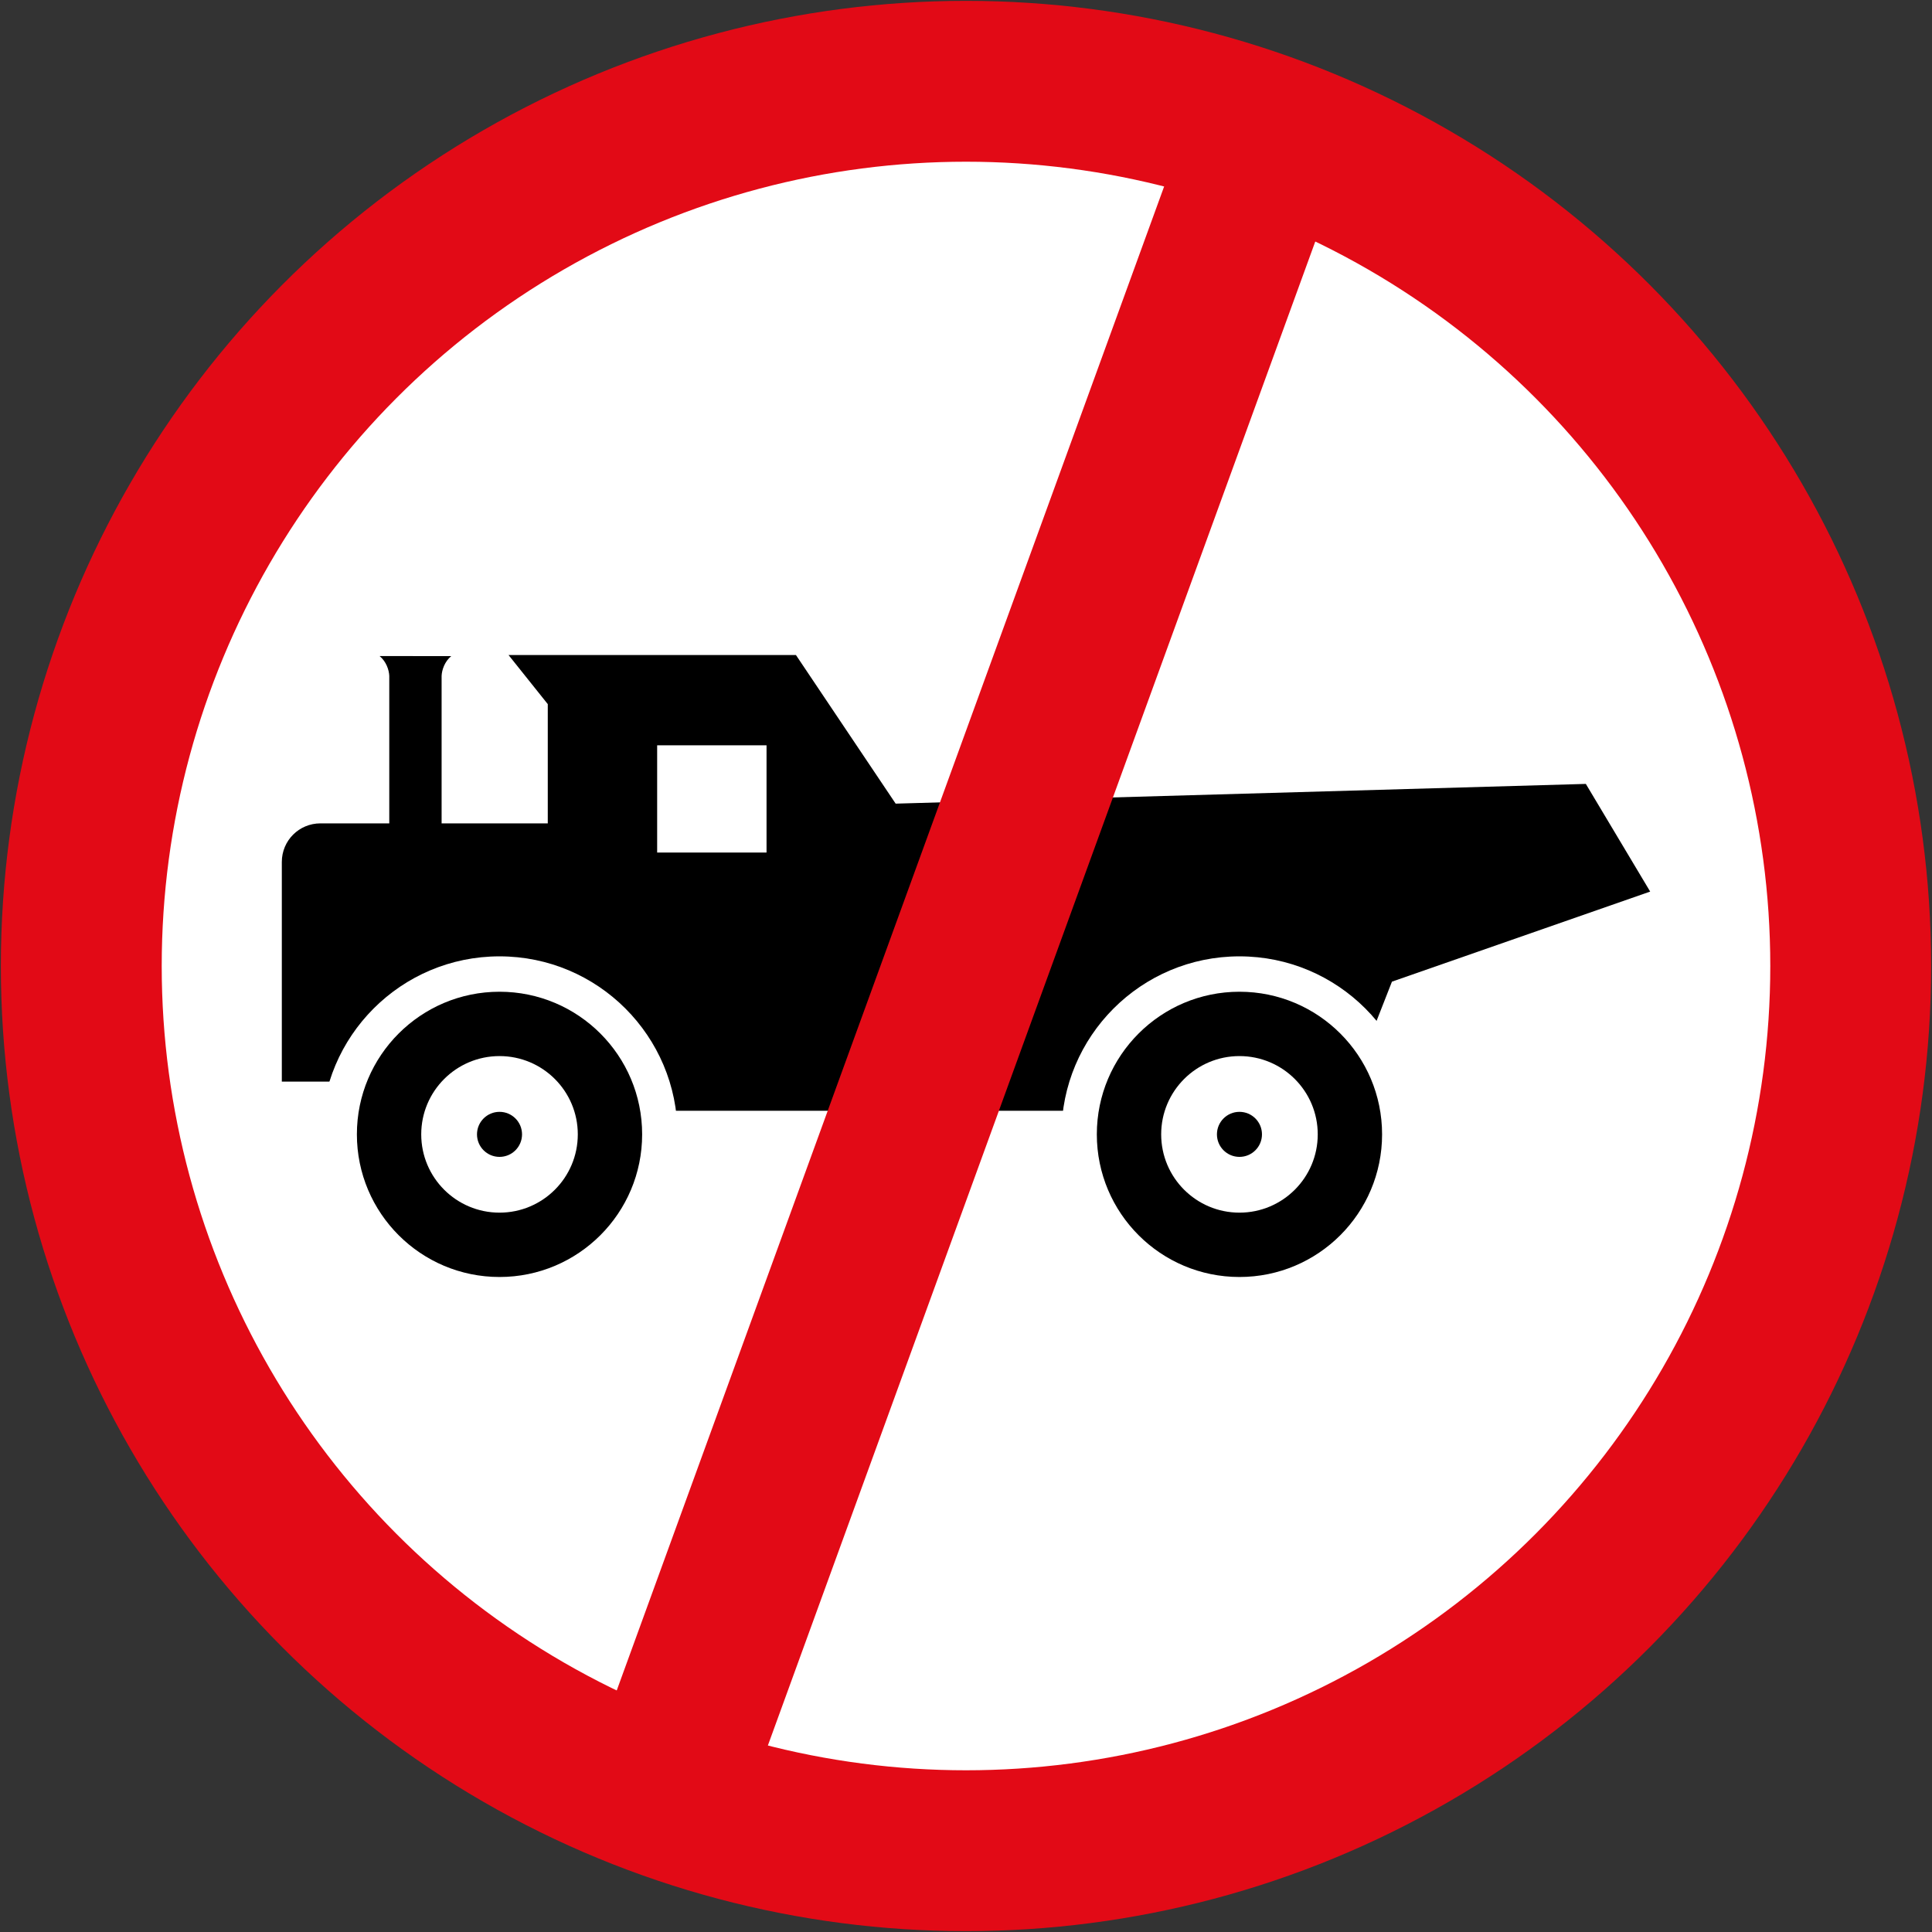
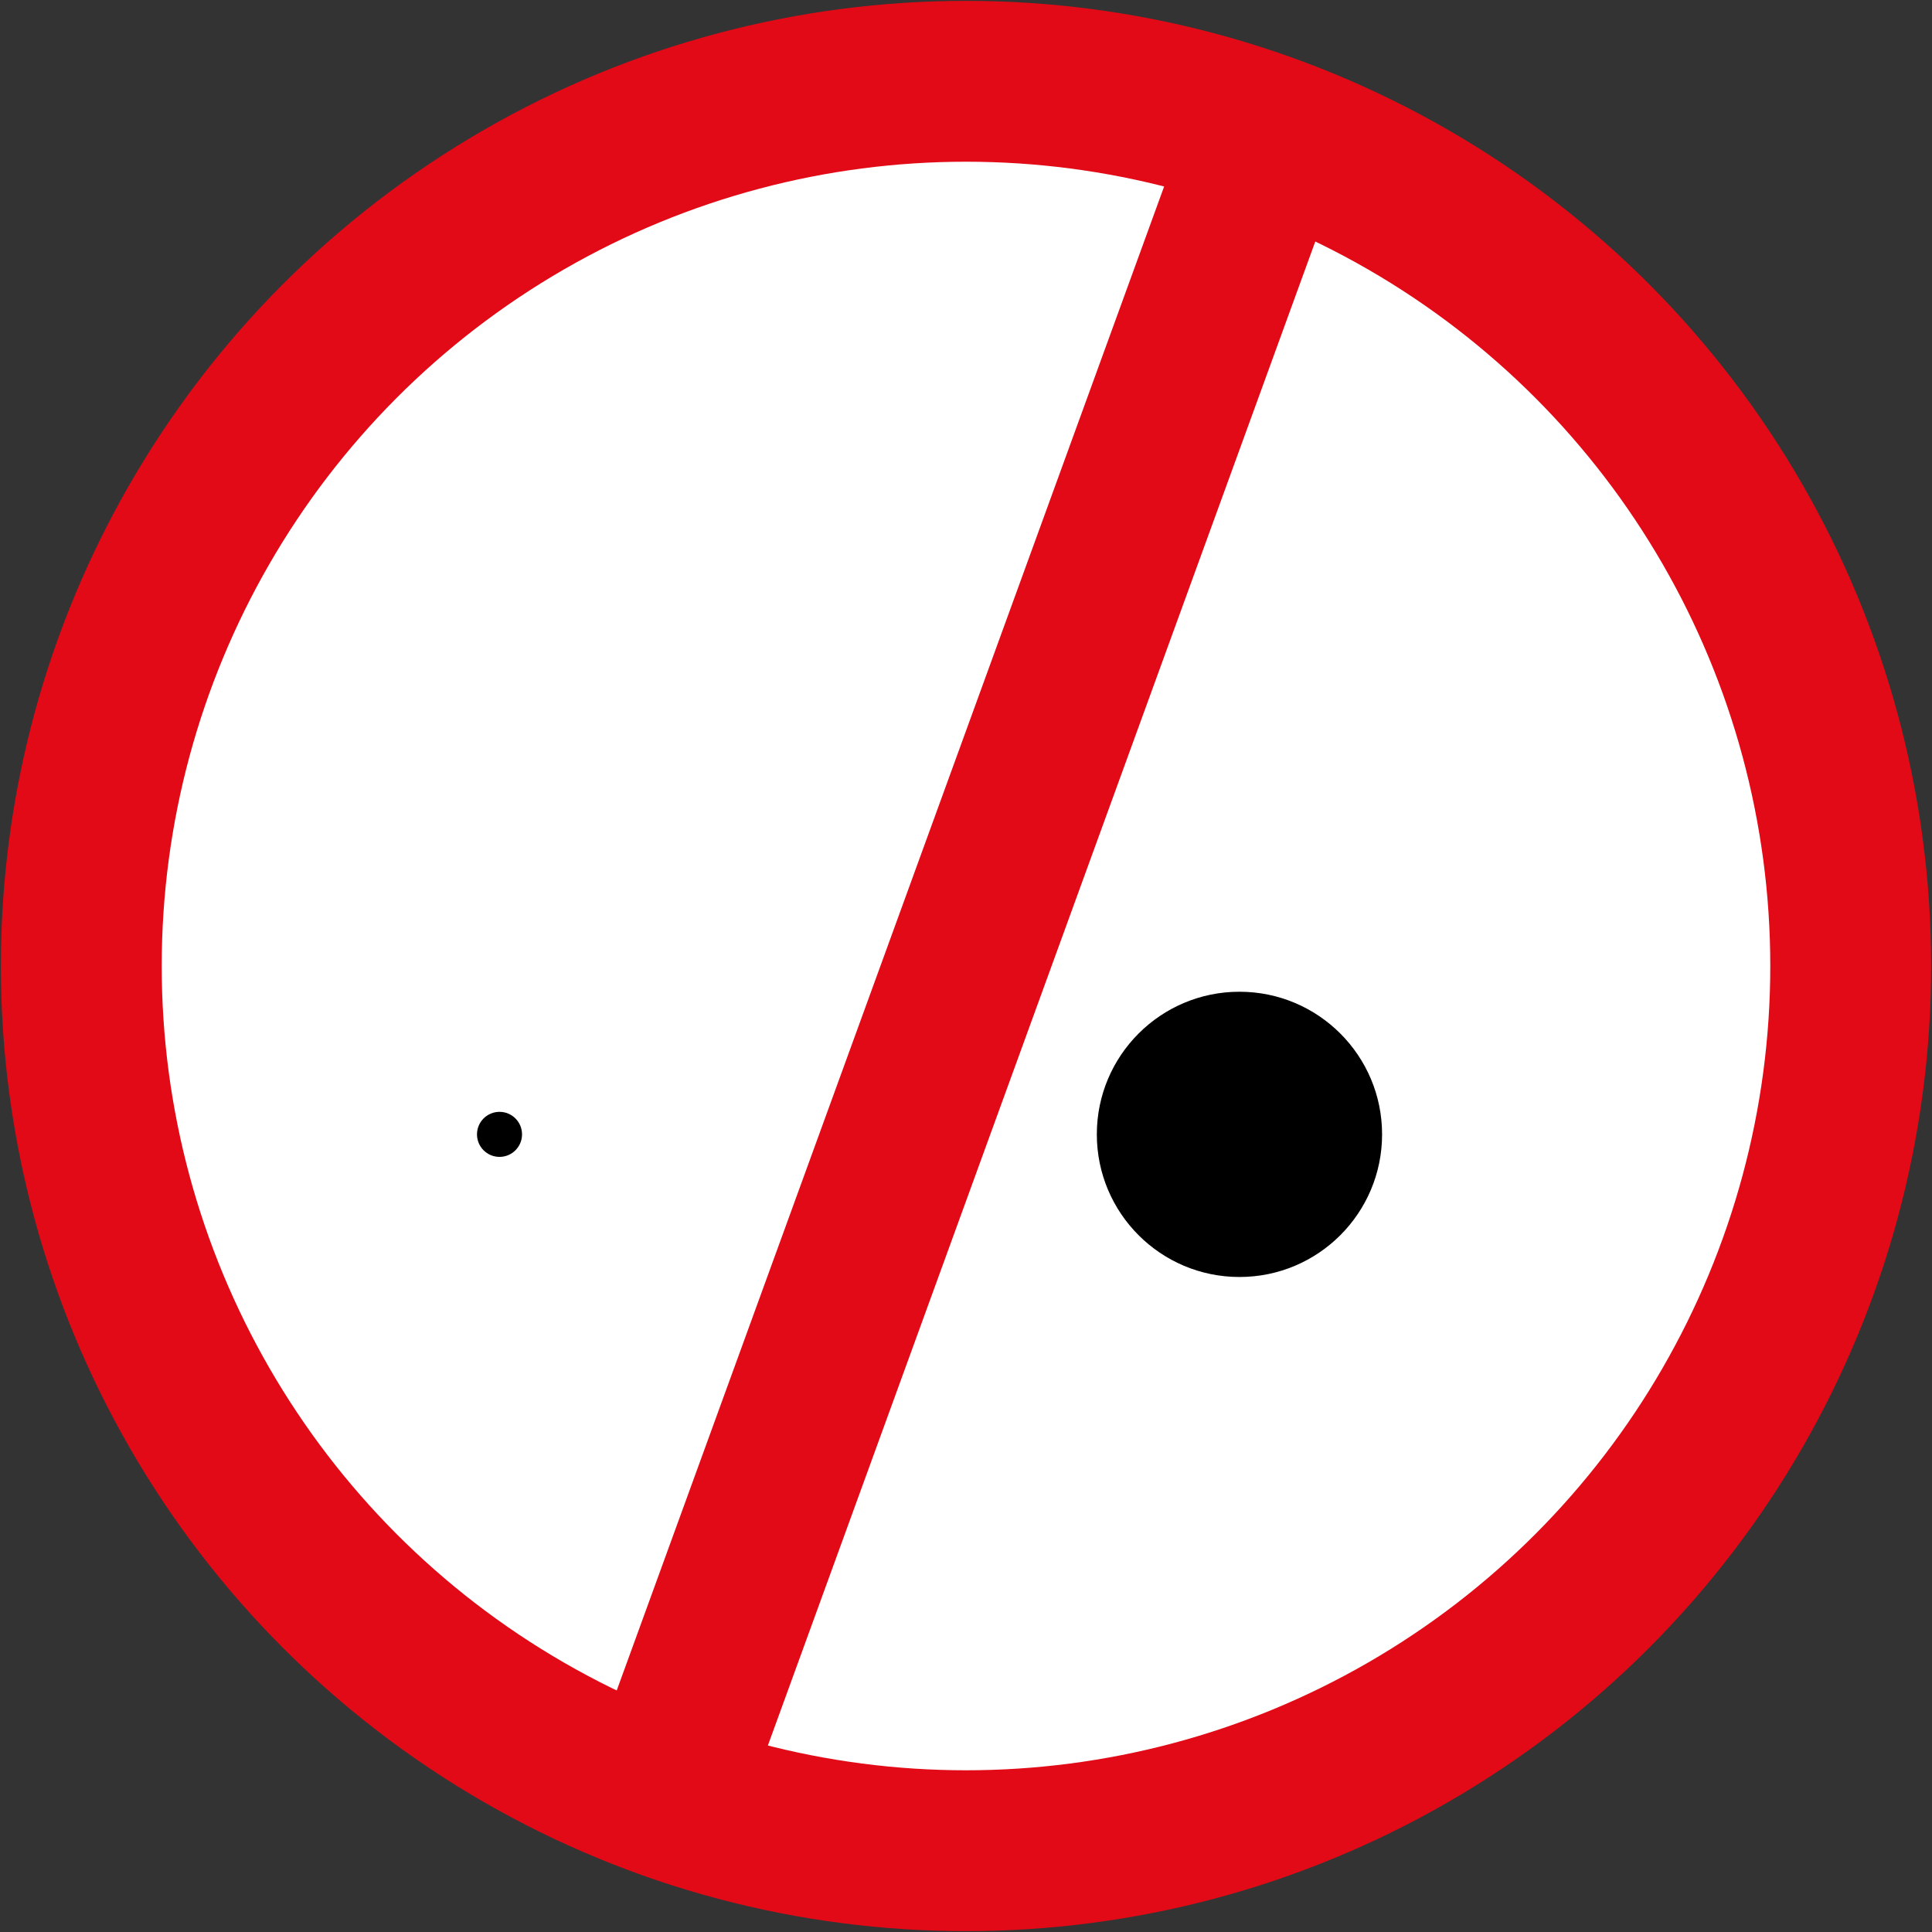
<svg xmlns="http://www.w3.org/2000/svg" width="900.8" height="900.8">
  <rect width="100%" height="100%" fill="#333333" stroke="none" />
  <g transform="translate(0 -151.562)">
    <circle style="fill:#e20a16;fill-opacity:1;stroke:none;stroke-width:8.05;stroke-miterlimit:4;stroke-dasharray:none;stroke-opacity:1" cx="450.4" cy="601.962" r="450" />
    <circle cy="601.962" cx="450.4" style="fill:#fff;fill-opacity:1;stroke:none;stroke-width:8.05;stroke-miterlimit:4;stroke-dasharray:none;stroke-opacity:1" r="375" />
-     <path style="fill:#000;fill-opacity:1;stroke:none;stroke-width:8.05;stroke-miterlimit:4;stroke-dasharray:none;stroke-opacity:1" d="m237.1 456.962 18.3 22.9v55.6h-49.5v-68.74c.113-2.826 1.44-6.743 4.5-9.26H177c3.06 2.517 4.387 6.434 4.5 9.26v68.74h-32.1c-9.972 0-18 8.028-18 18v102.4h80v13.6h414l23.6-60.2 120.4-42-30-50.2-321.8 9.2-46.5-69.3z" />
    <path style="fill:#fff;fill-opacity:1;stroke:none;stroke-width:8.05;stroke-miterlimit:4;stroke-dasharray:none;stroke-opacity:1" d="M306.4 499.062h51v50h-51z" />
    <circle transform="scale(-1 1)" r="83" cy="680.462" cx="-232.9" style="fill:#fff;fill-opacity:1;stroke:none;stroke-width:8.05;stroke-miterlimit:4;stroke-dasharray:none;stroke-opacity:1" />
-     <circle transform="scale(-1 1)" r="66.5" cy="680.462" cx="-232.9" style="fill:#000;fill-opacity:1;stroke:none;stroke-width:8.05;stroke-miterlimit:4;stroke-dasharray:none;stroke-opacity:1" />
-     <circle transform="scale(-1 1)" r="36.5" style="fill:#fff;fill-opacity:1;stroke:none;stroke-width:8.05;stroke-miterlimit:4;stroke-dasharray:none;stroke-opacity:1" cx="-232.9" cy="680.462" />
    <circle transform="scale(-1 1)" r="10.5" cy="680.462" cx="-232.9" style="fill:#000;fill-opacity:1;stroke:none;stroke-width:8.05;stroke-miterlimit:4;stroke-dasharray:none;stroke-opacity:1" />
    <circle style="fill:#fff;fill-opacity:1;stroke:none;stroke-width:8.05;stroke-miterlimit:4;stroke-dasharray:none;stroke-opacity:1" cx="-577.9" cy="680.462" r="83" transform="scale(-1 1)" />
    <circle style="fill:#000;fill-opacity:1;stroke:none;stroke-width:8.05;stroke-miterlimit:4;stroke-dasharray:none;stroke-opacity:1" cx="-577.9" cy="680.462" r="66.5" transform="scale(-1 1)" />
-     <circle cy="680.462" cx="-577.9" style="fill:#fff;fill-opacity:1;stroke:none;stroke-width:8.05;stroke-miterlimit:4;stroke-dasharray:none;stroke-opacity:1" r="36.5" transform="scale(-1 1)" />
    <circle style="fill:#000;fill-opacity:1;stroke:none;stroke-width:8.05;stroke-miterlimit:4;stroke-dasharray:none;stroke-opacity:1" cx="-577.9" cy="680.462" r="10.5" transform="scale(-1 1)" />
    <path style="fill:#e20a16;fill-opacity:1;stroke:none;stroke-width:8.05;stroke-miterlimit:4;stroke-dasharray:none;stroke-opacity:1" transform="rotate(20)" d="M591.621-18.386h75v860h-75z" />
  </g>
</svg>